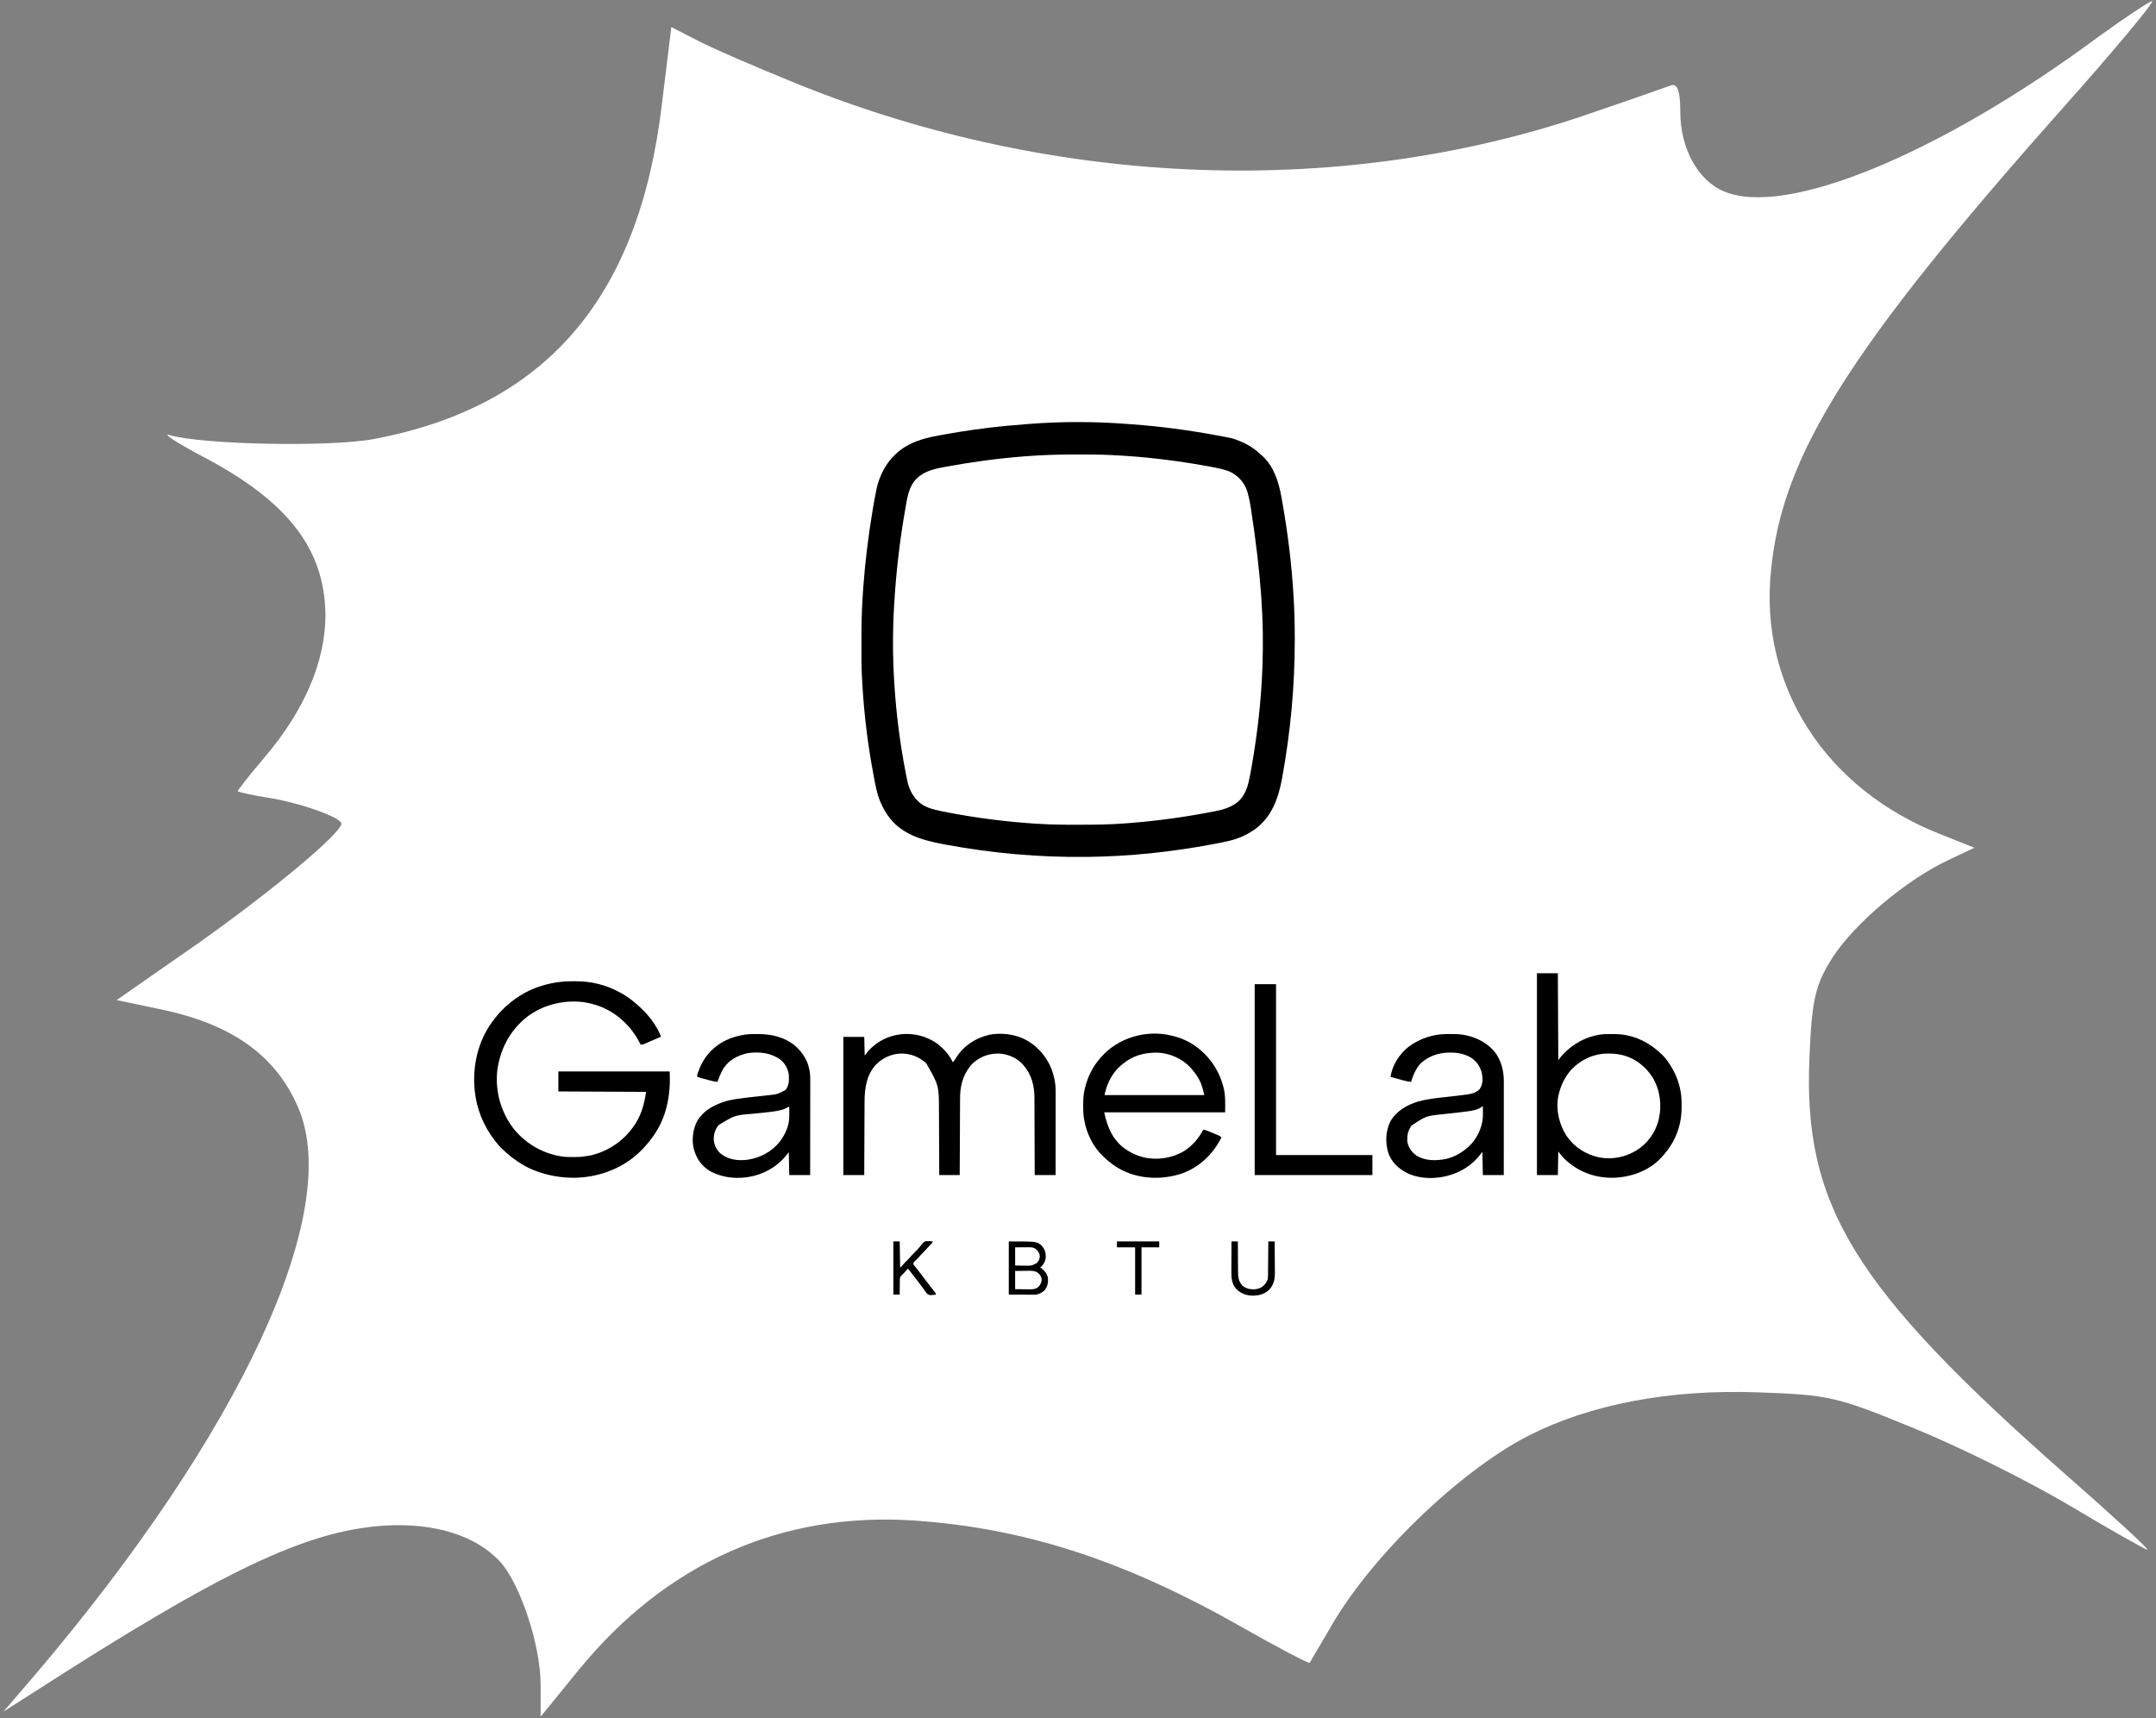
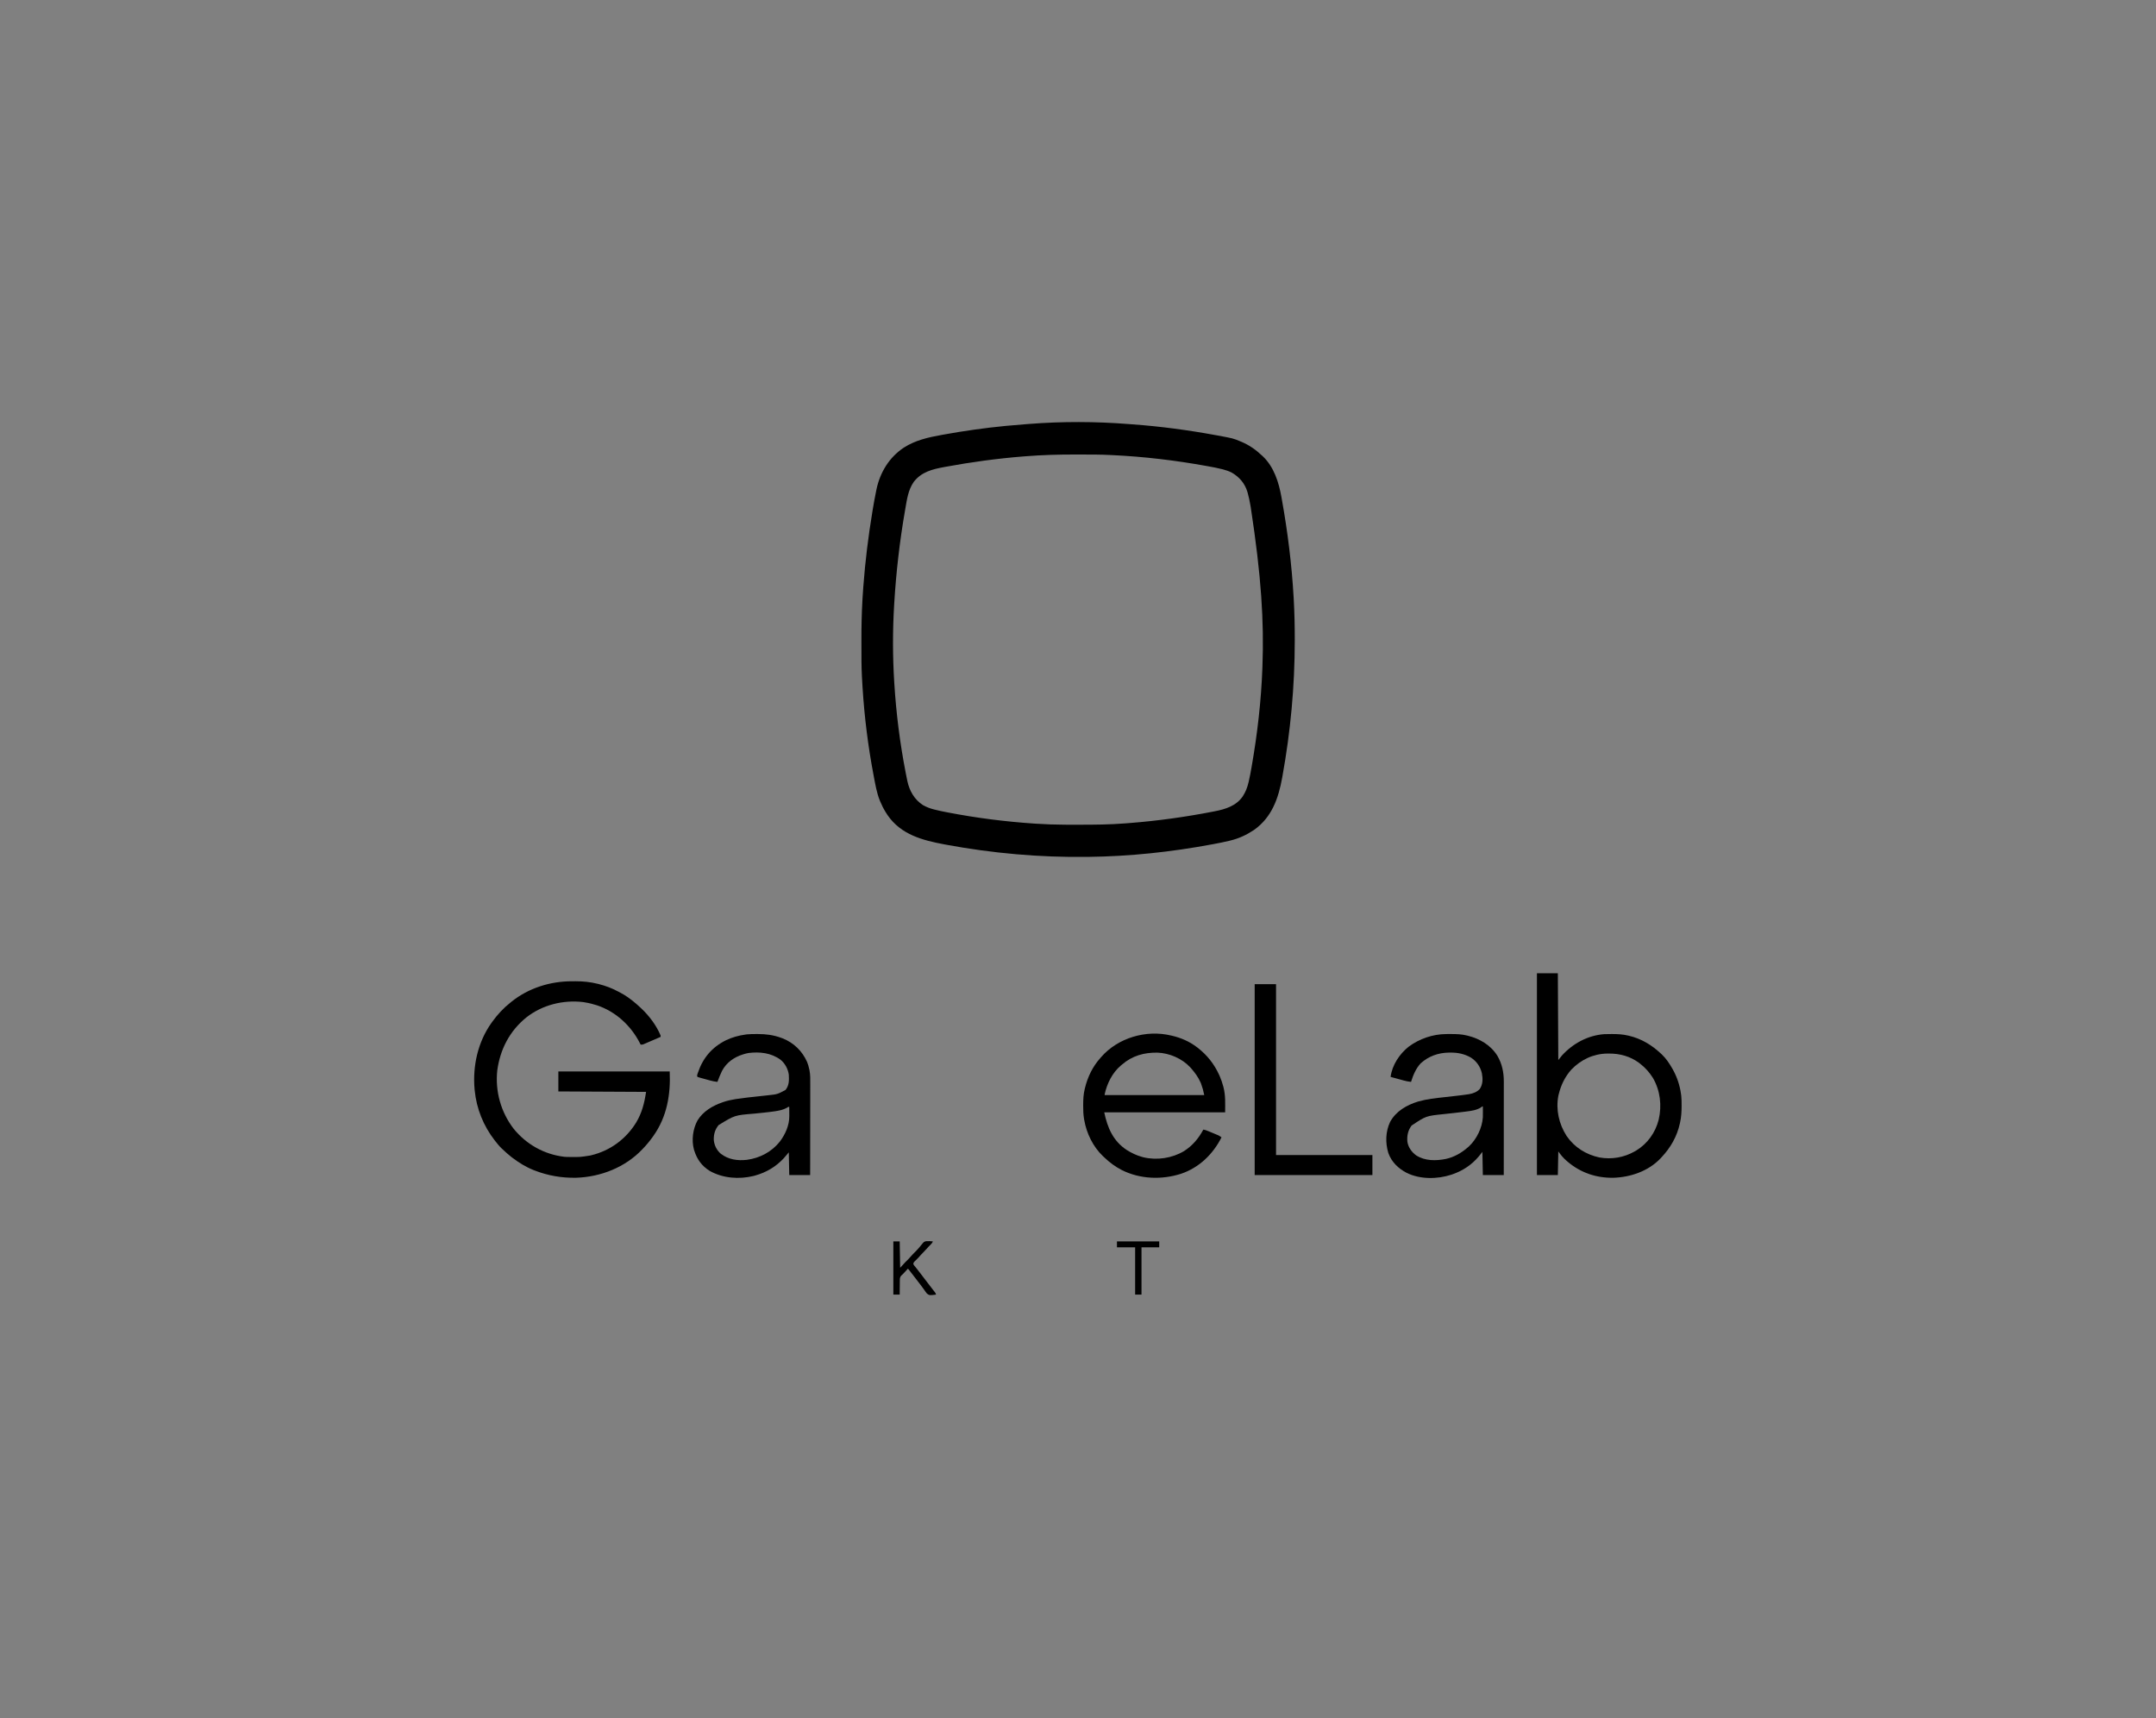
<svg xmlns="http://www.w3.org/2000/svg" width="266" height="212" viewBox="0 0 266 212" fill="none">
  <rect x="0" y="0" width="266" height="212" fill="#808080" stroke="none" />
-   <path d="M258.934 4.512C239.269 19.077 220.291 26.829 212.72 23.619C209.475 22.287 207.312 18.294 207.312 13.83C207.312 11.168 206.918 10.228 206.132 10.542C205.444 10.777 201.314 12.264 196.889 13.752C166.21 24.558 130.32 23.305 98.265 10.307C93.054 8.192 87.449 5.765 85.876 4.904L82.827 3.337L81.647 12.969C78.796 36.852 67.291 50.164 46.151 54.158C40.841 55.176 25.01 54.862 20.979 53.688C19.897 53.375 21.667 54.549 24.912 56.272C35.531 61.832 40.054 67.704 40.153 75.848C40.153 81.564 37.596 87.594 32.68 93.389C30.811 95.581 29.336 97.46 29.336 97.617C29.336 97.695 31.008 98.087 32.975 98.4C36.711 98.948 42.119 100.828 42.119 101.611C42.119 102.785 33.663 109.833 24.617 116.254L14.39 123.38L19.602 124.476C28.55 126.277 34.056 130.192 36.809 136.692C42.316 149.534 29.73 176.706 4.459 206.462L0.428 211.16L3.869 208.967C27.567 193.698 37.793 188.843 47.429 188.216C53.624 187.825 58.835 189.469 61.785 192.758C64.243 195.577 66.701 203.016 66.701 207.871V211.786L71.421 205.992C82.237 192.758 96.495 186.494 112.818 187.59C126.485 188.53 138.777 192.523 153.231 200.745C157.656 203.251 161.491 205.287 161.589 205.13C161.687 204.974 162.67 203.251 163.85 201.293C168.669 192.523 179.78 181.639 188.629 177.097C196.201 173.26 205.935 171.381 216.85 171.772C225.601 172.086 226.486 172.242 236.024 176.157C241.629 178.428 250.282 182.735 255.296 185.711C260.409 188.765 264.736 191.192 264.933 191.192C265.228 191.192 260.704 187.042 254.903 181.952C228.748 158.93 222.454 148.751 223.241 130.505C223.536 123.066 224.028 121.344 226.191 117.977C228.944 113.826 235.237 108.502 240.449 106.074L243.595 104.586L239.465 102.942C225.208 97.382 216.948 84.54 218.521 70.21C219.898 56.115 228.354 42.803 253.92 13.987C260.704 6.391 265.916 0.127 265.523 0.127C265.129 0.205 262.179 2.163 258.934 4.512Z" fill="white" />
  <path d="M139.213 52.314C139.381 52.328 139.549 52.34 139.718 52.352C143.171 52.599 146.603 53.061 150.007 53.687C150.069 53.698 150.131 53.71 150.196 53.721C152.134 54.078 152.134 54.078 153.014 54.444C153.06 54.463 153.106 54.482 153.154 54.501C154.12 54.908 154.933 55.478 155.695 56.197C155.729 56.227 155.763 56.258 155.798 56.29C157.173 57.592 157.775 59.499 158.096 61.31C158.115 61.413 158.134 61.517 158.152 61.62C158.873 65.636 159.376 69.678 159.607 73.752C159.61 73.811 159.613 73.869 159.617 73.929C159.71 75.592 159.745 77.253 159.744 78.918C159.743 78.964 159.743 79.009 159.743 79.056C159.741 84.674 159.221 90.26 158.219 95.787C158.21 95.835 158.202 95.883 158.193 95.932C157.73 98.487 156.923 100.822 154.721 102.387C153.811 102.992 152.884 103.43 151.82 103.69C151.761 103.705 151.703 103.719 151.643 103.734C151.003 103.889 150.357 104.015 149.709 104.136C149.614 104.153 149.614 104.153 149.518 104.171C144.493 105.109 139.387 105.651 134.274 105.713C134.204 105.714 134.204 105.714 134.132 105.715C128.275 105.789 122.423 105.27 116.666 104.199C116.588 104.184 116.588 104.184 116.51 104.17C113.813 103.666 111.162 102.967 109.512 100.572C109.446 100.473 109.383 100.374 109.32 100.273C109.298 100.239 109.277 100.205 109.254 100.17C108.988 99.739 108.768 99.294 108.576 98.826C108.559 98.785 108.542 98.744 108.525 98.701C108.163 97.78 107.996 96.787 107.812 95.819C107.8 95.755 107.788 95.692 107.776 95.626C107.099 92.064 106.649 88.467 106.421 84.849C106.416 84.767 106.416 84.767 106.411 84.684C106.387 84.31 106.367 83.936 106.347 83.562C106.345 83.511 106.342 83.46 106.339 83.408C106.275 82.193 106.281 80.977 106.281 79.761C106.281 79.519 106.281 79.277 106.28 79.035C106.275 77.363 106.309 75.698 106.404 74.029C106.406 73.99 106.408 73.951 106.41 73.911C106.436 73.45 106.467 72.99 106.502 72.529C106.506 72.466 106.511 72.404 106.516 72.34C106.747 69.233 107.132 66.143 107.641 63.069C107.652 63.001 107.663 62.932 107.675 62.861C107.801 62.101 107.938 61.344 108.093 60.589C108.107 60.522 108.12 60.455 108.134 60.386C108.572 58.294 109.7 56.423 111.503 55.227C112.941 54.305 114.527 53.954 116.189 53.656C116.261 53.642 116.333 53.629 116.407 53.616C118.926 53.159 121.463 52.798 124.012 52.551C124.063 52.547 124.114 52.541 124.167 52.536C124.936 52.461 125.707 52.397 126.478 52.34C126.643 52.328 126.808 52.315 126.973 52.301C131.013 51.984 135.174 51.994 139.213 52.314ZM126.455 56.295C126.396 56.299 126.337 56.304 126.277 56.309C123.032 56.566 119.809 57.007 116.61 57.598C116.545 57.61 116.545 57.61 116.479 57.623C115.02 57.891 113.677 58.222 112.726 59.463C112.045 60.451 111.893 61.626 111.692 62.782C111.68 62.851 111.668 62.92 111.656 62.991C110.999 66.775 110.56 70.588 110.329 74.422C110.326 74.477 110.322 74.533 110.319 74.59C110.127 77.771 110.129 80.999 110.329 84.179C110.334 84.265 110.334 84.265 110.34 84.352C110.57 88.026 111.03 91.668 111.731 95.282C111.739 95.324 111.747 95.366 111.755 95.409C111.805 95.665 111.857 95.921 111.91 96.176C111.922 96.235 111.934 96.295 111.946 96.356C112.206 97.567 112.809 98.632 113.862 99.32C114.289 99.562 114.723 99.73 115.199 99.851C115.245 99.863 115.291 99.875 115.339 99.887C115.827 100.011 116.318 100.112 116.813 100.207C116.861 100.216 116.909 100.225 116.959 100.235C120.479 100.913 124.035 101.367 127.611 101.605C127.661 101.608 127.711 101.612 127.762 101.615C128.977 101.695 130.191 101.74 131.409 101.743C131.528 101.743 131.647 101.743 131.766 101.744C132.144 101.745 132.522 101.745 132.9 101.745C132.997 101.745 132.997 101.745 133.095 101.745C135.023 101.746 136.942 101.733 138.864 101.577C139.049 101.562 139.233 101.548 139.417 101.534C142.866 101.264 146.292 100.785 149.688 100.123C149.739 100.113 149.79 100.103 149.843 100.093C151.175 99.836 152.515 99.43 153.324 98.25C153.675 97.709 153.888 97.164 154.035 96.539C154.048 96.487 154.06 96.436 154.072 96.382C154.2 95.833 154.302 95.28 154.399 94.725C154.408 94.671 154.417 94.618 154.427 94.563C155.135 90.518 155.605 86.434 155.752 82.329C155.754 82.264 155.754 82.264 155.756 82.198C155.96 76.655 155.62 71.107 154.315 62.596C154.296 62.491 154.278 62.386 154.26 62.281C154.17 61.774 154.072 61.274 153.928 60.779C153.917 60.742 153.906 60.704 153.895 60.666C153.578 59.623 152.89 58.826 151.943 58.291C151.604 58.122 151.264 58.007 150.898 57.912C150.852 57.9 150.806 57.888 150.759 57.876C150.198 57.733 149.63 57.627 149.061 57.525C149.002 57.514 148.944 57.504 148.884 57.493C145.028 56.793 141.12 56.328 137.205 56.146C137.116 56.142 137.027 56.138 136.939 56.133C135.766 56.073 134.594 56.074 133.42 56.074C133.194 56.074 132.969 56.074 132.743 56.073C130.643 56.066 128.548 56.127 126.455 56.295Z" fill="black" />
  <path d="M70.562 121.06C70.719 121.06 70.877 121.059 71.035 121.058C71.95 121.054 72.853 121.151 73.742 121.372C73.79 121.384 73.837 121.396 73.886 121.408C74.715 121.619 75.498 121.912 76.251 122.317C76.335 122.362 76.421 122.406 76.507 122.449C77.218 122.817 77.873 123.303 78.477 123.826C78.543 123.883 78.543 123.883 78.612 123.942C78.756 124.069 78.897 124.199 79.038 124.33C79.067 124.358 79.096 124.385 79.127 124.414C80.113 125.344 80.977 126.494 81.505 127.751C81.505 127.807 81.505 127.862 81.505 127.919C81.19 128.056 80.874 128.191 80.559 128.327C80.452 128.373 80.344 128.419 80.237 128.465C80.083 128.532 79.929 128.598 79.775 128.664C79.703 128.695 79.703 128.695 79.629 128.727C79.562 128.756 79.562 128.756 79.493 128.785C79.434 128.811 79.434 128.811 79.374 128.837C79.262 128.873 79.262 128.873 79.038 128.873C79.008 128.813 78.978 128.753 78.947 128.692C77.841 126.523 75.97 124.798 73.643 124.02C73.149 123.862 72.653 123.739 72.14 123.658C72.045 123.642 72.045 123.642 71.948 123.626C69.478 123.333 66.904 123.973 64.94 125.518C62.877 127.188 61.705 129.45 61.351 132.066C61.08 134.638 61.795 137.2 63.369 139.249C64.937 141.183 67.133 142.414 69.611 142.712C69.8 142.731 69.988 142.734 70.177 142.735C70.218 142.736 70.259 142.736 70.302 142.736C71.567 142.751 71.567 142.751 72.813 142.556C72.882 142.539 72.882 142.539 72.952 142.523C75.281 141.959 77.21 140.539 78.472 138.51C79.197 137.31 79.502 136.097 79.71 134.705C76.139 134.686 72.567 134.668 68.888 134.649C68.888 133.834 68.888 133.02 68.888 132.181C73.421 132.181 77.955 132.181 82.626 132.181C82.756 135.024 82.289 137.779 80.608 140.144C80.582 140.18 80.557 140.216 80.531 140.253C80.158 140.773 79.762 141.255 79.318 141.714C79.292 141.742 79.265 141.77 79.238 141.798C77.131 144.02 74.105 145.204 71.074 145.298C69.314 145.334 67.613 145.041 65.972 144.406C65.932 144.391 65.893 144.376 65.853 144.36C64.904 143.986 64.034 143.451 63.224 142.836C63.175 142.799 63.125 142.761 63.075 142.723C62.694 142.426 62.341 142.101 61.99 141.77C61.953 141.736 61.916 141.701 61.878 141.666C61.589 141.387 61.34 141.077 61.093 140.761C61.069 140.73 61.045 140.7 61.02 140.668C59.645 138.898 58.789 136.768 58.569 134.537C58.56 134.445 58.56 134.445 58.55 134.352C58.303 131.492 58.961 128.533 60.644 126.181C60.683 126.127 60.721 126.073 60.761 126.018C61.395 125.152 62.1 124.38 62.943 123.714C62.997 123.67 63.05 123.626 63.105 123.581C65.208 121.895 67.885 121.054 70.562 121.06Z" fill="black" />
-   <path d="M115.659 128.769C115.813 128.892 115.96 129.02 116.105 129.153C116.16 129.203 116.215 129.252 116.271 129.303C116.806 129.803 117.25 130.397 117.563 131.06C117.712 130.88 117.84 130.699 117.959 130.499C118.909 128.996 120.323 128.076 122.033 127.665C123.101 127.451 124.313 127.509 125.358 127.807C125.427 127.827 125.496 127.847 125.567 127.867C127.268 128.42 128.621 129.668 129.444 131.241C129.958 132.28 130.248 133.456 130.244 134.616C130.244 134.683 130.244 134.683 130.244 134.751C130.244 134.899 130.244 135.047 130.243 135.195C130.243 135.302 130.243 135.408 130.243 135.515C130.243 135.804 130.243 136.092 130.243 136.381C130.242 136.683 130.242 136.985 130.242 137.287C130.242 137.858 130.242 138.429 130.241 139.001C130.24 139.651 130.24 140.302 130.24 140.953C130.239 142.291 130.238 143.629 130.237 144.967C129.386 144.967 128.534 144.967 127.657 144.967C127.656 144.501 127.656 144.501 127.655 144.025C127.652 142.995 127.648 141.966 127.644 140.937C127.642 140.313 127.639 139.689 127.638 139.065C127.637 138.521 127.635 137.977 127.632 137.432C127.631 137.145 127.63 136.857 127.629 136.569C127.629 136.297 127.628 136.026 127.626 135.754C127.626 135.655 127.626 135.556 127.626 135.457C127.627 133.957 127.275 132.544 126.255 131.396C126.222 131.358 126.189 131.319 126.155 131.28C125.42 130.484 124.34 130.037 123.27 129.978C122.1 129.941 120.987 130.331 120.101 131.102C118.998 132.154 118.496 133.647 118.455 135.145C118.451 135.404 118.45 135.662 118.449 135.921C118.449 136.02 118.448 136.119 118.447 136.218C118.446 136.485 118.445 136.752 118.444 137.019C118.442 137.298 118.441 137.578 118.439 137.858C118.437 138.387 118.434 138.915 118.432 139.444C118.429 140.047 118.426 140.649 118.423 141.251C118.416 142.49 118.41 143.728 118.405 144.967C117.572 144.967 116.739 144.967 115.881 144.967C115.88 144.678 115.879 144.388 115.878 144.09C115.874 143.13 115.87 142.171 115.865 141.211C115.862 140.63 115.86 140.049 115.857 139.467C115.856 138.96 115.853 138.453 115.851 137.945C115.849 137.677 115.848 137.409 115.847 137.141C115.848 133.93 115.848 133.93 114.288 131.197C113.414 130.374 112.332 129.963 111.13 129.974C109.966 130.012 108.857 130.533 108.051 131.368C106.907 132.622 106.669 134.272 106.667 135.902C106.666 136.001 106.665 136.101 106.665 136.2C106.663 136.468 106.662 136.735 106.662 137.002C106.661 137.283 106.659 137.563 106.658 137.844C106.655 138.374 106.653 138.903 106.651 139.433C106.649 140.037 106.646 140.641 106.644 141.245C106.638 142.485 106.633 143.726 106.628 144.967C105.777 144.967 104.926 144.967 104.049 144.967C104.049 139.341 104.049 133.716 104.049 127.919C104.9 127.919 105.751 127.919 106.628 127.919C106.656 129.058 106.656 129.058 106.684 130.219C106.833 130.034 106.981 129.849 107.133 129.658C109.313 127.214 113 126.879 115.659 128.769Z" fill="black" />
  <path d="M189.622 120.068C190.473 120.068 191.325 120.068 192.202 120.068C192.22 123.603 192.239 127.137 192.258 130.779C192.406 130.594 192.554 130.409 192.706 130.218C194.054 128.734 195.902 127.733 197.922 127.583C198.217 127.572 198.512 127.569 198.808 127.569C198.85 127.569 198.891 127.569 198.933 127.569C199.581 127.57 200.205 127.602 200.838 127.751C200.879 127.76 200.92 127.77 200.963 127.779C202.492 128.133 203.796 128.925 204.931 129.994C204.982 130.04 204.982 130.04 205.033 130.087C205.562 130.587 205.976 131.215 206.333 131.845C206.351 131.877 206.37 131.909 206.389 131.942C206.91 132.875 207.257 133.926 207.399 134.985C207.409 135.058 207.419 135.131 207.429 135.207C207.471 135.595 207.468 135.986 207.469 136.376C207.469 136.417 207.469 136.459 207.469 136.501C207.468 137.167 207.43 137.81 207.286 138.462C207.277 138.505 207.268 138.549 207.258 138.594C206.903 140.209 206.115 141.584 204.987 142.78C204.95 142.821 204.912 142.862 204.873 142.905C203.379 144.482 201.169 145.238 199.04 145.301C196.953 145.333 195.03 144.689 193.435 143.34C193.387 143.3 193.338 143.259 193.288 143.217C192.881 142.867 192.57 142.488 192.258 142.051C192.239 143.013 192.221 143.975 192.202 144.967C191.35 144.967 190.499 144.967 189.622 144.967C189.622 136.75 189.622 128.534 189.622 120.068ZM193.863 131.959C193.083 132.84 192.593 133.847 192.314 134.985C192.299 135.046 192.284 135.106 192.268 135.169C191.933 136.891 192.34 138.679 193.28 140.138C194.243 141.547 195.668 142.433 197.322 142.794C198.837 143.062 200.345 142.806 201.679 142.051C201.734 142.019 201.789 141.988 201.846 141.956C203.255 141.107 204.245 139.725 204.643 138.134C205.054 136.387 204.834 134.522 203.922 132.966C203.484 132.284 202.995 131.723 202.352 131.228C202.308 131.194 202.264 131.159 202.219 131.124C201.134 130.321 199.863 129.97 198.524 129.977C198.453 129.977 198.381 129.977 198.307 129.977C196.585 130 195.053 130.726 193.863 131.959Z" fill="black" />
  <path d="M144.48 127.751C144.525 127.761 144.571 127.771 144.617 127.782C145.689 128.031 146.741 128.485 147.621 129.153C147.667 129.188 147.714 129.223 147.762 129.258C148.937 130.17 149.811 131.277 150.425 132.63C150.44 132.664 150.456 132.698 150.472 132.734C150.657 133.149 150.797 133.569 150.915 134.007C150.926 134.048 150.938 134.089 150.949 134.131C151.216 135.175 151.154 136.131 151.154 137.228C146.231 137.228 141.309 137.228 136.237 137.228C136.64 139.142 137.337 140.772 139.018 141.877C139.616 142.249 140.209 142.536 140.891 142.724C140.987 142.75 140.987 142.75 141.085 142.778C142.76 143.169 144.607 142.889 146.081 142.01C147.135 141.335 147.875 140.452 148.462 139.359C148.703 139.397 148.918 139.48 149.142 139.574C149.18 139.59 149.217 139.605 149.256 139.622C149.335 139.655 149.415 139.688 149.494 139.721C149.615 139.772 149.736 139.823 149.857 139.873C149.934 139.905 150.011 139.938 150.088 139.97C150.124 139.985 150.16 140 150.197 140.015C150.386 140.095 150.547 140.181 150.705 140.312C149.666 142.385 147.949 144.051 145.726 144.803C143.343 145.571 140.67 145.481 138.415 144.355C137.593 143.929 136.901 143.42 136.237 142.78C136.186 142.733 136.134 142.686 136.082 142.637C134.86 141.482 134.057 139.826 133.77 138.181C133.76 138.126 133.75 138.07 133.74 138.012C133.655 137.483 133.637 136.967 133.64 136.432C133.64 136.389 133.64 136.346 133.64 136.302C133.643 135.644 133.668 135.009 133.826 134.368C133.842 134.298 133.842 134.298 133.859 134.227C134.194 132.865 134.796 131.607 135.732 130.555C135.772 130.508 135.813 130.461 135.854 130.413C137.931 128.03 141.413 127.01 144.48 127.751ZM138.424 131.34C138.378 131.378 138.332 131.416 138.285 131.455C137.234 132.349 136.589 133.655 136.293 134.985C136.293 135.022 136.293 135.059 136.293 135.097C140.346 135.097 144.398 135.097 148.574 135.097C148.414 134.359 148.414 134.359 148.171 133.657C148.154 133.618 148.138 133.579 148.121 133.539C147.834 132.888 147.417 132.32 146.948 131.788C146.913 131.75 146.879 131.711 146.844 131.67C145.82 130.579 144.287 129.921 142.802 129.863C141.153 129.839 139.687 130.244 138.424 131.34Z" fill="black" />
  <path d="M178.408 127.572C178.45 127.571 178.491 127.571 178.534 127.57C178.667 127.569 178.8 127.569 178.933 127.569C179.001 127.569 179.001 127.569 179.07 127.569C179.724 127.57 180.35 127.589 180.987 127.751C181.025 127.761 181.064 127.77 181.104 127.779C182.569 128.138 183.939 128.952 184.745 130.258C185.32 131.238 185.54 132.309 185.536 133.435C185.536 133.51 185.536 133.51 185.536 133.586C185.536 133.751 185.535 133.916 185.535 134.081C185.535 134.2 185.535 134.318 185.535 134.437C185.535 134.759 185.535 135.08 185.534 135.402C185.534 135.738 185.534 136.075 185.534 136.411C185.534 137.048 185.533 137.684 185.533 138.321C185.532 139.045 185.532 139.77 185.532 140.495C185.531 141.986 185.53 143.476 185.529 144.967C184.678 144.967 183.826 144.967 182.949 144.967C182.931 144.023 182.912 143.079 182.893 142.107C182.745 142.292 182.597 142.477 182.445 142.668C181.588 143.689 180.505 144.415 179.248 144.855C179.188 144.876 179.129 144.897 179.067 144.919C177.344 145.49 175.204 145.51 173.556 144.697C172.517 144.155 171.687 143.365 171.289 142.247C170.903 140.984 170.943 139.609 171.509 138.406C172.24 137.076 173.548 136.331 174.964 135.893C176.035 135.591 177.127 135.475 178.23 135.355C178.652 135.308 179.073 135.26 179.495 135.212C179.539 135.207 179.584 135.202 179.63 135.197C180.129 135.14 180.629 135.083 181.126 135.005C181.166 134.999 181.206 134.993 181.247 134.986C181.747 134.903 182.214 134.725 182.567 134.351C182.964 133.762 182.957 133.082 182.83 132.406C182.635 131.584 182.187 130.94 181.479 130.476C180.683 130.02 179.868 129.85 178.954 129.858C178.883 129.858 178.812 129.859 178.739 129.859C177.441 129.882 176.251 130.301 175.281 131.182C174.684 131.822 174.346 132.65 174.089 133.471C173.763 133.437 173.459 133.375 173.143 133.287C173.075 133.268 173.075 133.268 173.005 133.249C172.862 133.21 172.718 133.171 172.575 133.131C172.477 133.104 172.379 133.078 172.281 133.051C172.043 132.986 171.804 132.92 171.566 132.854C171.763 131.392 172.656 130.037 173.8 129.127C175.109 128.153 176.776 127.582 178.408 127.572ZM182.711 136.625C182.19 136.953 181.568 137.043 180.967 137.118C180.897 137.127 180.827 137.136 180.755 137.146C179.873 137.26 178.989 137.355 178.104 137.449C175.933 137.673 175.933 137.673 174.152 138.861C173.702 139.48 173.572 140.115 173.64 140.873C173.755 141.558 174.17 142.134 174.723 142.538C175.815 143.238 177.164 143.223 178.393 142.976C179.422 142.75 180.31 142.23 181.099 141.546C181.141 141.51 181.184 141.473 181.227 141.435C182.189 140.536 182.859 139.156 182.949 137.845C182.961 137.397 182.956 136.948 182.949 136.499C182.864 136.494 182.864 136.494 182.711 136.625Z" fill="black" />
  <path d="M93.386 127.569C93.452 127.569 93.452 127.569 93.519 127.569C94.517 127.57 95.425 127.687 96.365 128.032C96.465 128.068 96.465 128.068 96.566 128.105C97.93 128.646 98.978 129.665 99.572 131.004C99.692 131.295 99.776 131.594 99.842 131.901C99.851 131.942 99.861 131.983 99.87 132.026C99.987 132.61 99.969 133.195 99.967 133.788C99.967 133.91 99.967 134.032 99.967 134.154C99.967 134.485 99.966 134.815 99.966 135.145C99.965 135.49 99.965 135.836 99.965 136.181C99.964 136.835 99.963 137.488 99.962 138.142C99.961 138.886 99.96 139.631 99.96 140.375C99.959 141.906 99.957 143.436 99.954 144.967C99.103 144.967 98.252 144.967 97.375 144.967C97.356 144.042 97.338 143.116 97.319 142.163C97.115 142.404 96.911 142.644 96.702 142.892C95.727 143.937 94.546 144.641 93.169 145.023C93.105 145.041 93.042 145.058 92.976 145.077C91.175 145.515 89.197 145.367 87.569 144.459C86.589 143.852 85.995 143.025 85.654 141.939C85.641 141.897 85.628 141.855 85.614 141.812C85.302 140.644 85.484 139.271 86.061 138.22C86.762 137.094 87.906 136.42 89.131 135.995C89.166 135.982 89.202 135.97 89.238 135.957C89.714 135.793 90.195 135.687 90.692 135.608C90.752 135.598 90.812 135.589 90.874 135.579C91.785 135.439 92.703 135.347 93.62 135.248C93.881 135.219 94.141 135.191 94.402 135.162C94.522 135.148 94.641 135.136 94.76 135.123C95.913 134.999 95.913 134.999 96.919 134.463C97.371 133.891 97.359 133.273 97.319 132.574C97.219 131.866 96.848 131.179 96.291 130.731C95.138 129.89 93.741 129.736 92.349 129.908C92.15 129.944 91.961 129.991 91.767 130.05C91.731 130.061 91.695 130.072 91.659 130.083C90.559 130.427 89.621 131.087 89.075 132.125C88.864 132.564 88.683 133.014 88.514 133.471C88.193 133.438 87.893 133.378 87.582 133.291C87.538 133.279 87.494 133.267 87.449 133.254C87.357 133.229 87.264 133.203 87.172 133.177C87.031 133.138 86.889 133.099 86.748 133.061C86.658 133.036 86.568 133.011 86.478 132.986C86.436 132.974 86.393 132.963 86.35 132.951C86.248 132.922 86.147 132.889 86.047 132.854C85.959 132.678 86.042 132.544 86.1 132.362C86.718 130.518 87.827 129.203 89.576 128.33C90.322 127.976 91.118 127.753 91.935 127.639C92.007 127.629 92.079 127.619 92.154 127.608C92.563 127.565 92.975 127.569 93.386 127.569ZM97.105 136.653C96.673 136.903 96.183 137.006 95.695 137.083C95.65 137.09 95.605 137.097 95.559 137.104C95.115 137.171 94.67 137.219 94.224 137.267C94.167 137.273 94.167 137.273 94.109 137.279C93.753 137.316 93.397 137.353 93.042 137.389C90.649 137.58 90.649 137.58 88.658 138.803C88.212 139.353 88.04 139.948 88.066 140.656C88.136 141.325 88.426 141.898 88.933 142.34C89.862 143.057 91 143.22 92.143 143.088C93.752 142.875 95.208 142.103 96.223 140.826C96.89 139.934 97.385 138.835 97.38 137.705C97.38 137.638 97.38 137.571 97.379 137.502C97.379 137.432 97.379 137.363 97.378 137.291C97.378 137.185 97.378 137.185 97.377 137.077C97.377 136.903 97.376 136.729 97.375 136.555C97.247 136.545 97.247 136.545 97.105 136.653Z" fill="black" />
  <path d="M154.799 121.415C155.669 121.415 156.538 121.415 157.434 121.415C157.434 128.373 157.434 135.331 157.434 142.5C161.358 142.5 165.281 142.5 169.323 142.5C169.323 143.314 169.323 144.128 169.323 144.967C164.53 144.967 159.737 144.967 154.799 144.967C154.799 137.195 154.799 129.422 154.799 121.415Z" fill="black" />
-   <path d="M124.46 153.154C127.923 153.154 127.923 153.154 128.498 153.659C128.919 154.106 129.036 154.538 129.022 155.146C128.977 155.587 128.804 155.925 128.498 156.239C128.442 156.276 128.386 156.313 128.329 156.351C128.367 156.378 128.404 156.405 128.442 156.433C128.876 156.762 129.132 157.058 129.283 157.584C129.345 158.152 129.263 158.688 128.908 159.148C128.604 159.469 128.151 159.694 127.71 159.729C127.65 159.729 127.59 159.728 127.528 159.728C127.459 159.728 127.39 159.728 127.318 159.728C127.246 159.727 127.174 159.727 127.1 159.726C127.033 159.726 126.966 159.726 126.897 159.726C126.648 159.725 126.398 159.724 126.149 159.722C125.313 159.719 125.313 159.719 124.46 159.715C124.46 157.55 124.46 155.385 124.46 153.154ZM125.245 153.883C125.245 154.624 125.245 155.364 125.245 156.126C125.567 156.131 125.888 156.136 126.219 156.14C126.32 156.142 126.42 156.144 126.523 156.147C127.281 156.158 127.281 156.158 127.932 155.806C128.165 155.561 128.257 155.32 128.294 154.984C128.252 154.579 128.07 154.321 127.762 154.064C127.472 153.875 127.218 153.868 126.882 153.872C126.841 153.872 126.799 153.873 126.756 153.873C126.602 153.873 126.447 153.875 126.293 153.876C125.947 153.879 125.601 153.881 125.245 153.883ZM125.245 156.799C125.245 157.54 125.245 158.28 125.245 159.042C125.564 159.046 125.883 159.05 126.203 159.052C126.311 159.052 126.42 159.054 126.528 159.055C126.685 159.057 126.841 159.058 126.997 159.059C127.069 159.06 127.069 159.06 127.143 159.061C127.507 159.062 127.829 159.01 128.119 158.769C128.375 158.454 128.524 158.235 128.512 157.812C128.47 157.472 128.308 157.236 128.049 157.024C127.716 156.807 127.433 156.768 127.041 156.777C126.99 156.778 126.938 156.778 126.885 156.778C126.721 156.78 126.558 156.782 126.395 156.785C126.283 156.786 126.172 156.787 126.06 156.788C125.789 156.791 125.517 156.795 125.245 156.799Z" fill="black" />
  <path d="M110.217 153.154C110.476 153.154 110.735 153.154 111.002 153.154C111.02 154.227 111.039 155.301 111.058 156.407C111.262 156.184 111.465 155.962 111.675 155.734C111.941 155.467 111.941 155.467 112.065 155.345C112.172 155.236 112.273 155.124 112.372 155.008C112.525 154.83 112.686 154.665 112.852 154.5C113.017 154.338 113.176 154.175 113.326 153.999C113.357 153.964 113.388 153.928 113.42 153.892C113.501 153.799 113.578 153.703 113.653 153.606C113.999 153.186 113.999 153.186 114.263 153.127C114.543 153.101 114.817 153.122 115.096 153.154C115.016 153.336 114.92 153.452 114.777 153.589C114.624 153.737 114.48 153.886 114.342 154.048C114.198 154.215 114.047 154.373 113.89 154.528C113.699 154.716 113.522 154.91 113.348 155.114C113.189 155.291 113.016 155.454 112.842 155.617C112.708 155.767 112.708 155.767 112.684 155.958C112.777 156.115 112.777 156.115 112.916 156.277C112.968 156.342 113.02 156.408 113.073 156.473C113.101 156.508 113.129 156.542 113.158 156.578C113.308 156.766 113.453 156.958 113.599 157.15C113.661 157.231 113.724 157.313 113.786 157.394C113.817 157.435 113.848 157.475 113.88 157.517C114.003 157.678 114.125 157.838 114.248 157.998C114.308 158.077 114.368 158.156 114.428 158.234C114.588 158.443 114.748 158.652 114.909 158.859C114.942 158.903 114.976 158.946 115.011 158.991C115.075 159.075 115.14 159.158 115.205 159.242C115.234 159.279 115.263 159.317 115.293 159.355C115.318 159.388 115.344 159.421 115.37 159.455C115.432 159.547 115.432 159.547 115.488 159.715C114.673 159.817 114.673 159.817 114.364 159.589C114.244 159.442 114.136 159.296 114.034 159.136C113.943 158.993 113.839 158.861 113.736 158.727C113.695 158.672 113.654 158.616 113.612 158.56C113.405 158.282 113.191 158.01 112.979 157.738C112.727 157.415 112.478 157.091 112.229 156.766C112.127 156.63 112.127 156.63 112.011 156.519C111.966 156.568 111.921 156.617 111.874 156.668C111.813 156.734 111.753 156.8 111.692 156.866C111.663 156.898 111.633 156.93 111.602 156.964C111.573 156.996 111.543 157.028 111.513 157.061C111.473 157.104 111.473 157.104 111.432 157.149C111.338 157.248 111.338 157.248 111.19 157.368C111.008 157.589 111.017 157.755 111.018 158.034C111.017 158.082 111.017 158.13 111.016 158.18C111.013 158.333 111.013 158.486 111.012 158.639C111.011 158.743 111.01 158.847 111.008 158.951C111.005 159.206 111.003 159.46 111.002 159.715C110.743 159.715 110.484 159.715 110.217 159.715C110.217 157.55 110.217 155.385 110.217 153.154Z" fill="black" />
-   <path d="M151.938 153.154C152.197 153.154 152.457 153.154 152.723 153.154C152.724 153.21 152.724 153.266 152.724 153.323C152.726 153.849 152.729 154.376 152.734 154.902C152.736 155.172 152.738 155.443 152.739 155.714C152.74 155.975 152.741 156.236 152.744 156.498C152.745 156.597 152.745 156.697 152.745 156.796C152.746 157.5 152.782 158.074 153.289 158.611C153.458 158.76 153.635 158.85 153.845 158.93C153.904 158.953 153.963 158.977 154.024 159C154.579 159.109 155.152 159.09 155.65 158.804C156.034 158.537 156.298 158.205 156.425 157.753C156.436 157.597 156.442 157.448 156.442 157.292C156.443 157.247 156.444 157.203 156.444 157.156C156.446 157.009 156.447 156.861 156.448 156.714C156.449 156.611 156.45 156.509 156.451 156.406C156.454 156.137 156.456 155.867 156.458 155.598C156.461 155.323 156.463 155.048 156.466 154.772C156.472 154.233 156.476 153.694 156.481 153.154C156.74 153.154 156.999 153.154 157.266 153.154C157.271 153.758 157.275 154.361 157.277 154.965C157.279 155.245 157.28 155.525 157.283 155.806C157.285 156.077 157.286 156.347 157.287 156.618C157.287 156.721 157.288 156.824 157.289 156.927C157.299 157.779 157.194 158.458 156.593 159.107C155.992 159.682 155.291 159.848 154.483 159.844C153.75 159.827 153.093 159.559 152.557 159.055C151.932 158.371 151.914 157.611 151.922 156.736C151.922 156.632 151.923 156.529 151.923 156.425C151.923 156.154 151.925 155.883 151.927 155.613C151.929 155.336 151.929 155.058 151.93 154.781C151.932 154.239 151.935 153.697 151.938 153.154Z" fill="black" />
  <path d="M137.806 153.154C139.527 153.154 141.248 153.154 143.021 153.154C143.021 153.395 143.021 153.635 143.021 153.883C142.299 153.883 141.577 153.883 140.834 153.883C140.834 155.808 140.834 157.732 140.834 159.715C140.575 159.715 140.316 159.715 140.049 159.715C140.049 157.791 140.049 155.866 140.049 153.883C139.309 153.883 138.568 153.883 137.806 153.883C137.806 153.643 137.806 153.402 137.806 153.154Z" fill="black" />
</svg>